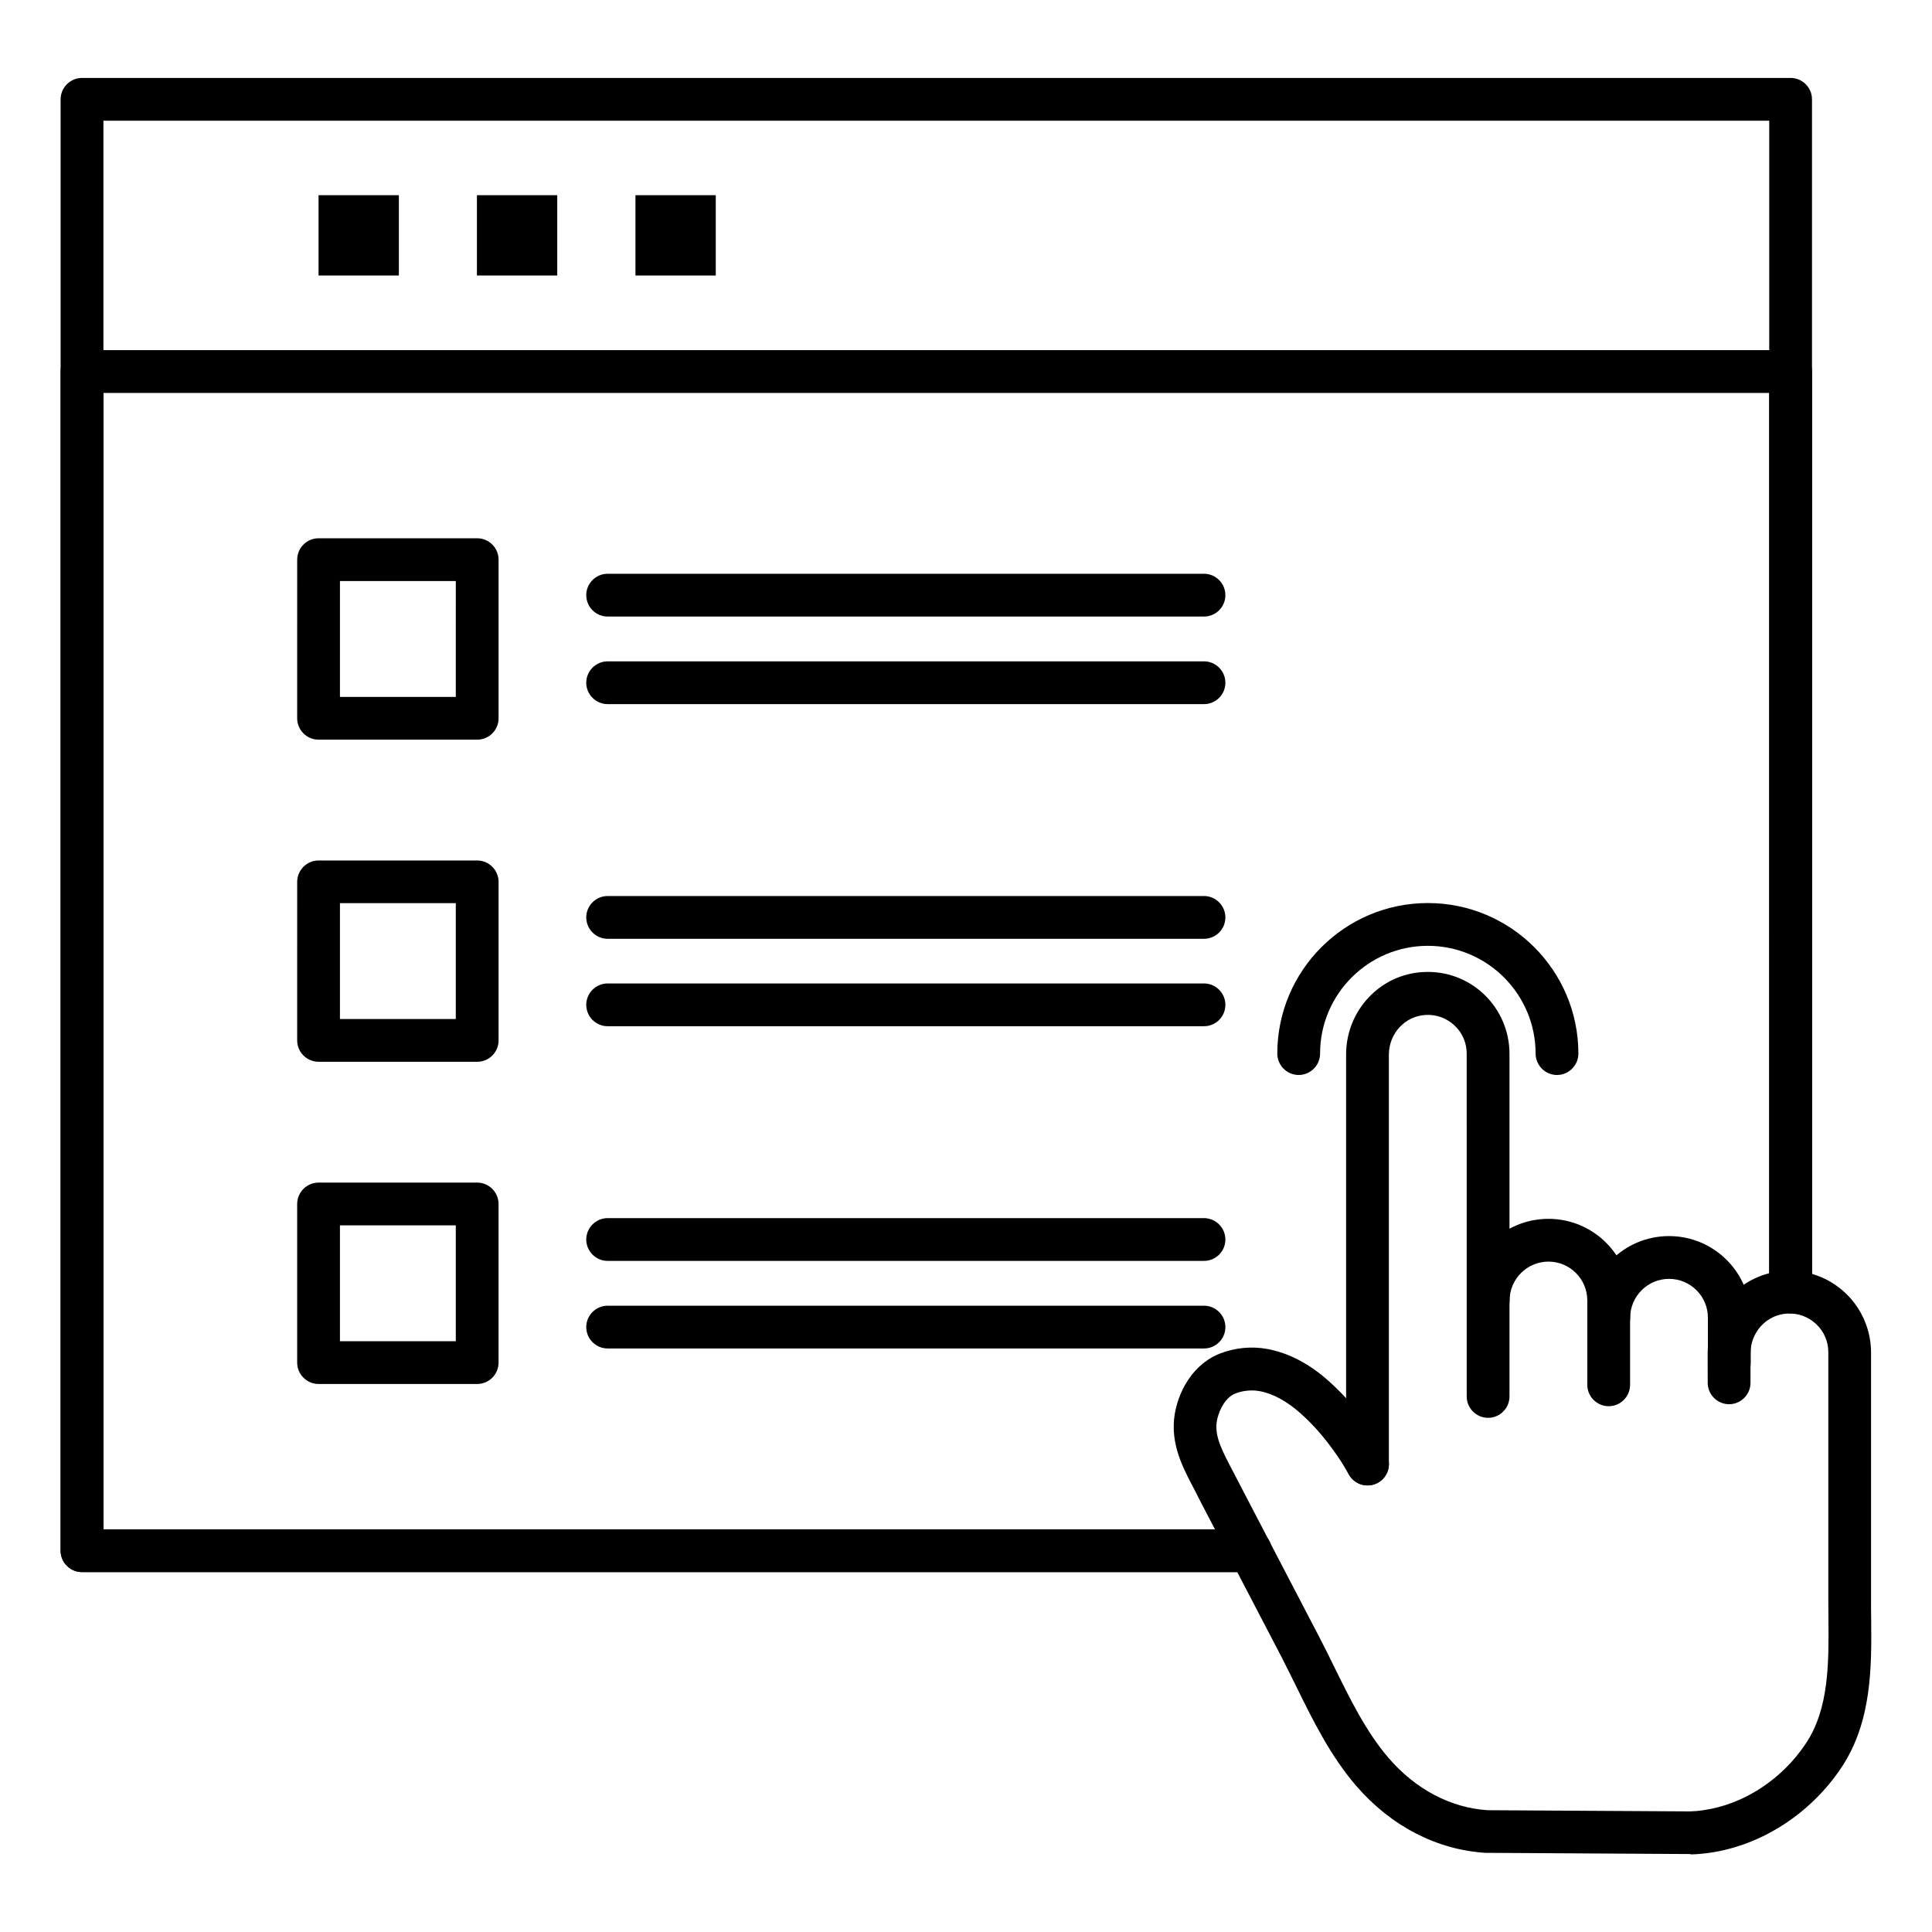
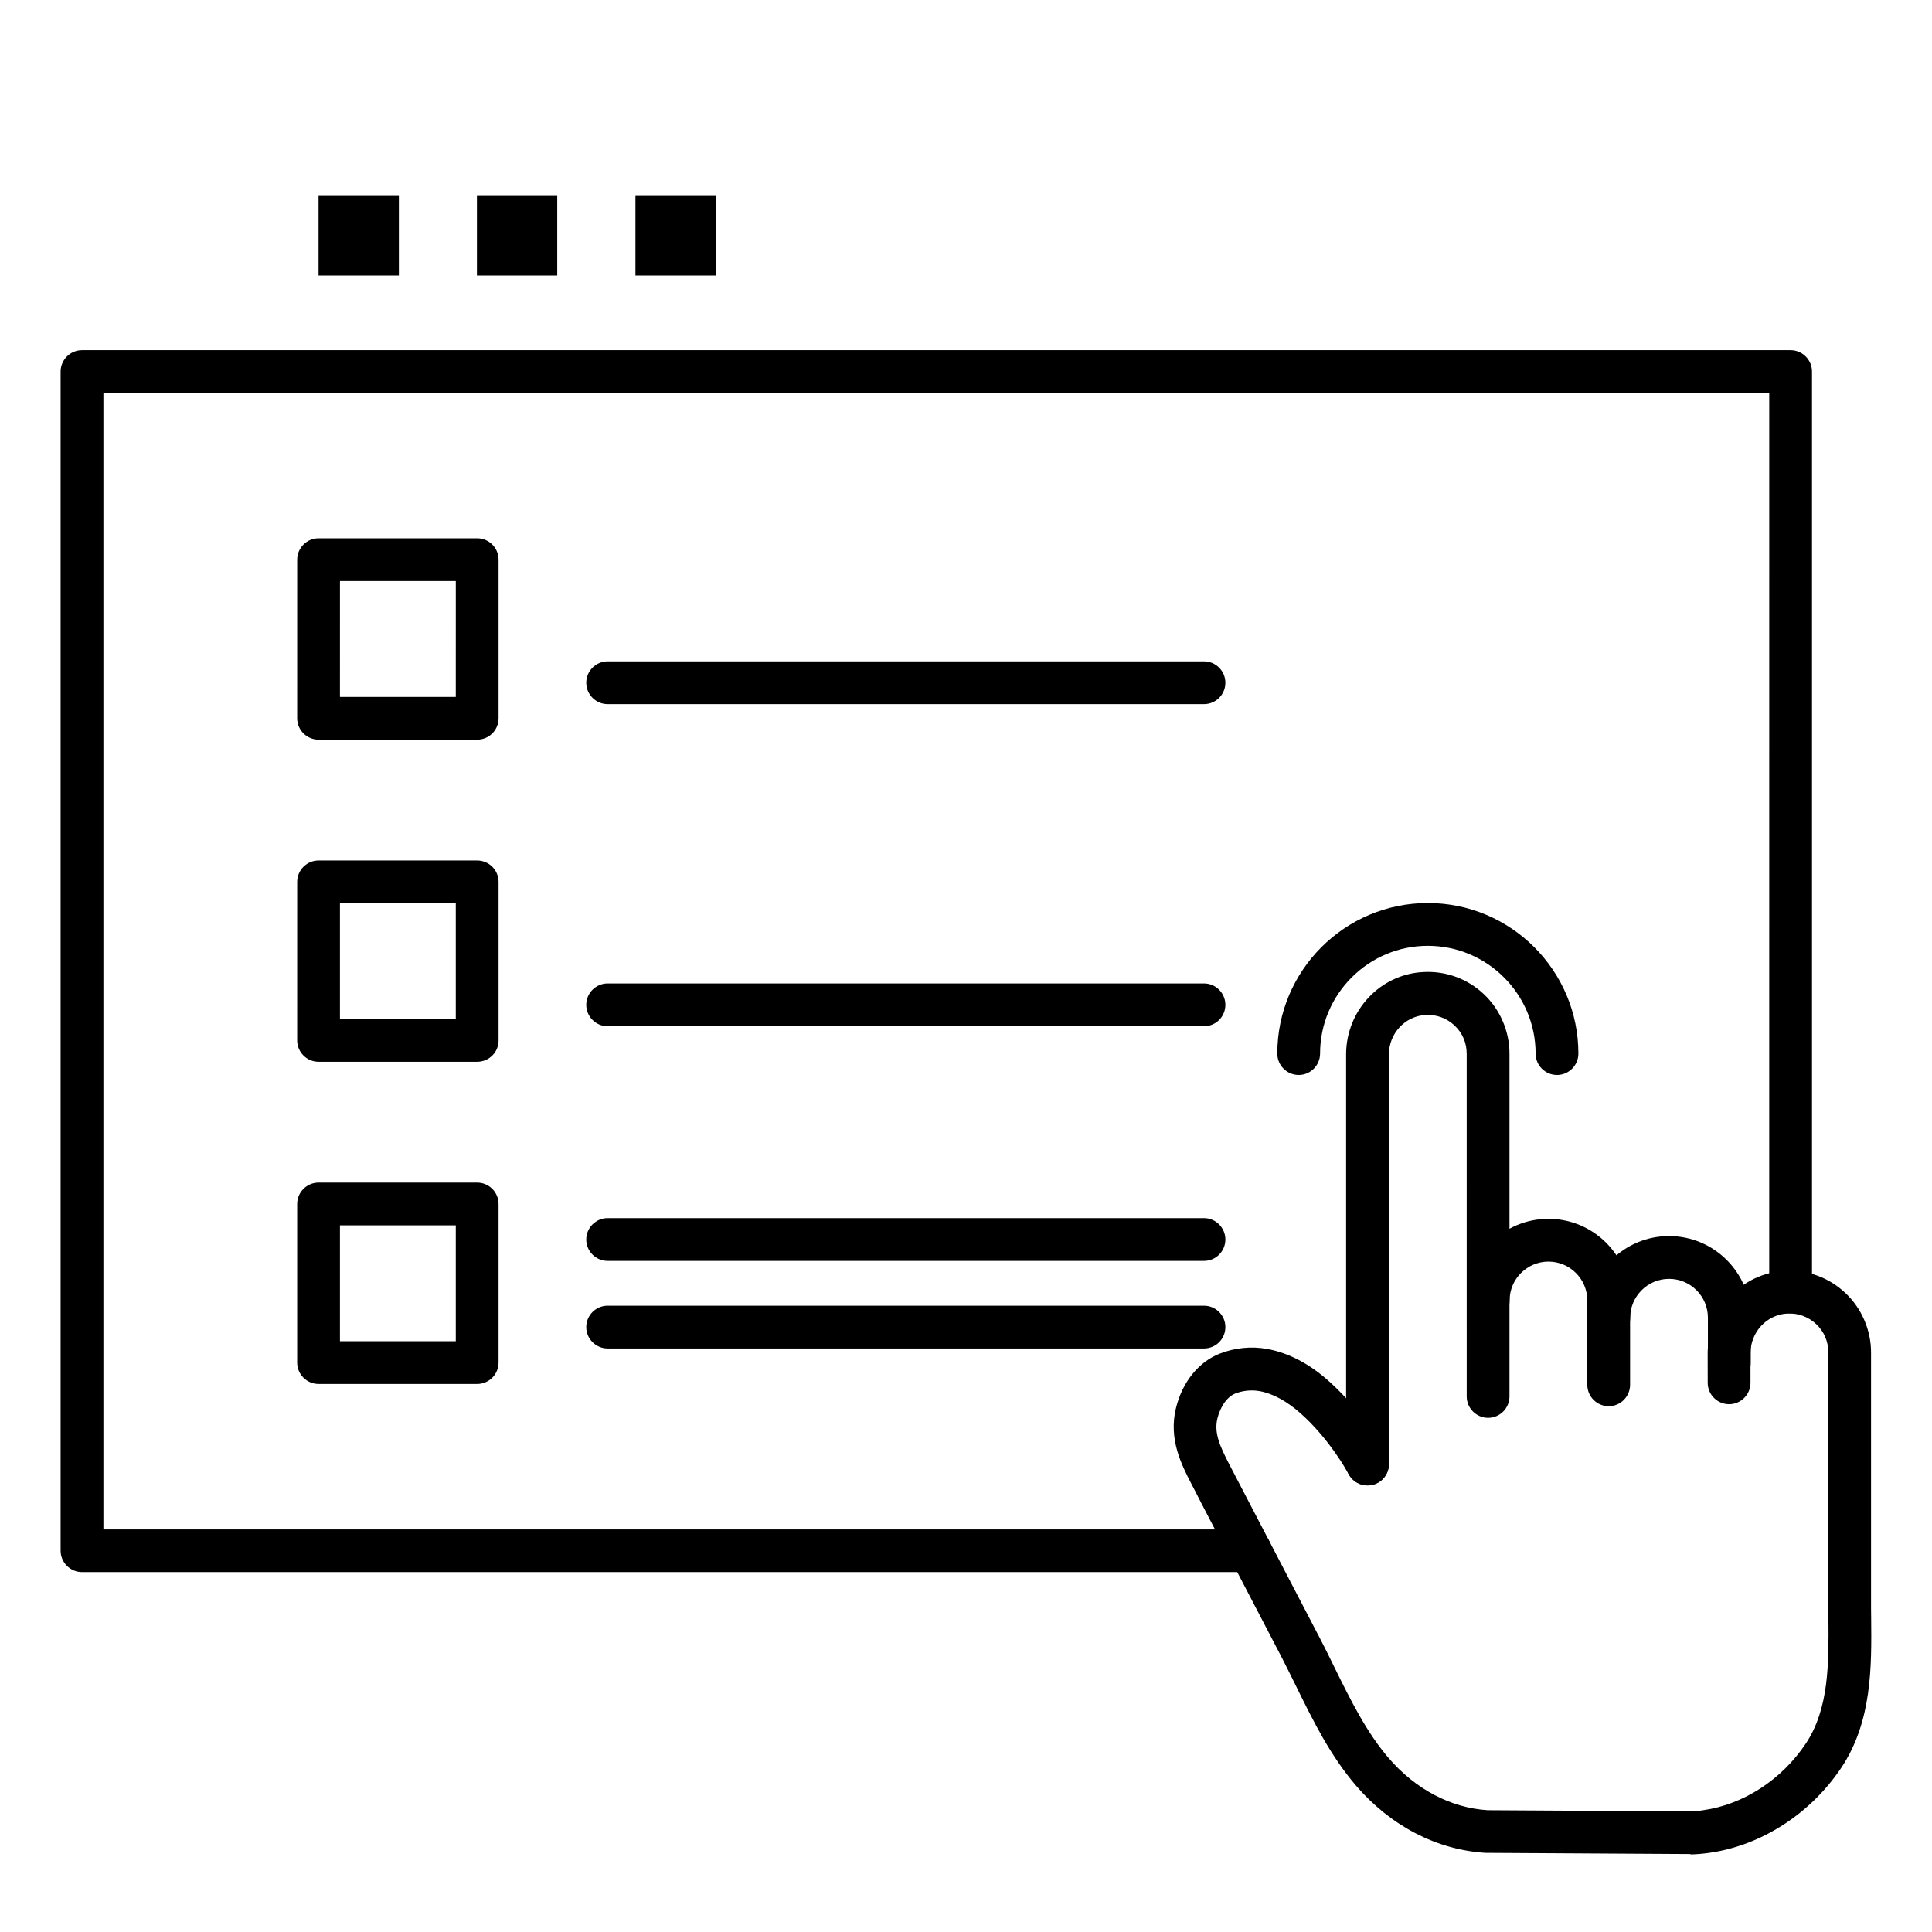
<svg xmlns="http://www.w3.org/2000/svg" fill="#000000" width="800px" height="800px" version="1.1" viewBox="144 144 512 512">
  <g>
-     <path d="m475.32 560.62h-309.59c-3.117 0-5.668-2.551-5.668-5.668v-384.63c0-3.117 2.551-5.668 5.668-5.668h452.8c3.117 0 5.668 2.551 5.668 5.668v316.02c0 3.117-2.551 5.668-5.668 5.668-3.117 0-5.668-2.551-5.668-5.668l0.004-310.35h-441.46v373.29h303.92c3.117 0 5.668 2.551 5.668 5.668s-2.516 5.668-5.668 5.668z" />
    <path d="m475.32 560.62h-309.59c-3.117 0-5.668-2.551-5.668-5.668v-312.49c0-3.117 2.551-5.668 5.668-5.668h452.8c3.117 0 5.668 2.551 5.668 5.668v243.91c0 3.117-2.551 5.668-5.668 5.668-3.117 0-5.668-2.551-5.668-5.668l0.004-238.24h-441.46v301.18h303.92c3.117 0 5.668 2.551 5.668 5.668s-2.516 5.637-5.668 5.637z" />
    <path d="m228.42 195.73h21.285v21.285h-21.285z" />
    <path d="m270.39 195.73h21.285v21.285h-21.285z" />
    <path d="m312.4 195.73h21.285v21.285h-21.285z" />
    <path d="m270.46 340.02h-42.039c-3.117 0-5.668-2.551-5.668-5.668l0.004-42.039c0-3.117 2.551-5.668 5.668-5.668h42.035c3.117 0 5.668 2.551 5.668 5.668v42.035c0 3.152-2.551 5.672-5.668 5.672zm-36.371-11.336h30.699l0.004-30.703h-30.699z" />
    <path d="m463.07 330.6h-158.04c-3.117 0-5.668-2.551-5.668-5.668 0-3.117 2.551-5.668 5.668-5.668h158.04c3.117 0 5.668 2.551 5.668 5.668 0 3.117-2.519 5.668-5.668 5.668z" />
-     <path d="m463.07 307.39h-158.04c-3.117 0-5.668-2.551-5.668-5.668 0-3.117 2.551-5.668 5.668-5.668h158.04c3.117 0 5.668 2.551 5.668 5.668 0 3.117-2.519 5.668-5.668 5.668z" />
    <path d="m270.46 425.38h-42.039c-3.117 0-5.668-2.551-5.668-5.668l0.004-42.008c0-3.117 2.551-5.668 5.668-5.668h42.035c3.117 0 5.668 2.551 5.668 5.668v42.035c0 3.121-2.551 5.641-5.668 5.641zm-36.371-11.336h30.699v-30.699h-30.699z" />
    <path d="m463.07 415.96h-158.04c-3.117 0-5.668-2.551-5.668-5.668s2.551-5.668 5.668-5.668h158.04c3.117 0 5.668 2.551 5.668 5.668s-2.519 5.668-5.668 5.668z" />
-     <path d="m463.07 392.79h-158.04c-3.117 0-5.668-2.551-5.668-5.668 0-3.117 2.551-5.668 5.668-5.668h158.04c3.117 0 5.668 2.551 5.668 5.668 0 3.117-2.519 5.668-5.668 5.668z" />
    <path d="m270.46 510.77h-42.039c-3.117 0-5.668-2.551-5.668-5.668v-42.035c0-3.117 2.551-5.668 5.668-5.668h42.035c3.117 0 5.668 2.551 5.668 5.668v42.035c0.004 3.117-2.547 5.668-5.664 5.668zm-36.371-11.336h30.699v-30.699h-30.699z" />
    <path d="m463.07 501.36h-158.04c-3.117 0-5.668-2.551-5.668-5.668 0-3.117 2.551-5.668 5.668-5.668h158.04c3.117 0 5.668 2.551 5.668 5.668 0 3.117-2.519 5.668-5.668 5.668z" />
    <path d="m463.07 478.15h-158.04c-3.117 0-5.668-2.551-5.668-5.668s2.551-5.668 5.668-5.668h158.04c3.117 0 5.668 2.551 5.668 5.668s-2.519 5.668-5.668 5.668z" />
    <path d="m556.62 428.88c-3.117 0-5.668-2.551-5.668-5.668 0-15.742-12.816-28.559-28.559-28.559-15.742 0-28.559 12.816-28.559 28.559 0 3.117-2.551 5.668-5.668 5.668-3.117 0-5.668-2.551-5.668-5.668 0-22.012 17.887-39.895 39.895-39.895 22.012 0 39.895 17.887 39.895 39.895 0 3.117-2.551 5.668-5.668 5.668z" />
    <path d="m570.32 516.66c-3.117 0-5.668-2.551-5.668-5.668v-22.355c0-5.699-4.629-10.297-10.297-10.297-5.668 0-10.297 4.629-10.297 10.297 0 3.117-2.551 5.668-5.668 5.668-3.117 0-5.668-2.551-5.668-5.668 0-11.934 9.699-21.633 21.633-21.633 11.934 0 21.633 9.699 21.633 21.633v22.355c0 3.121-2.551 5.668-5.668 5.668z" />
    <path d="m602.28 510.87c-3.117 0-5.668-2.551-5.668-5.668v-11.996c0-5.699-4.629-10.297-10.297-10.297s-10.297 4.629-10.297 10.297c0 3.117-2.551 5.668-5.668 5.668-3.117 0-5.668-2.551-5.668-5.668 0-11.934 9.699-21.633 21.633-21.633s21.633 9.699 21.633 21.633v12.027c0 3.117-2.551 5.637-5.668 5.637z" />
    <path d="m506.4 537.66c-3.117 0-5.668-2.551-5.668-5.668v-108.54c0-11.652 9.004-21.285 20.5-21.852 5.984-0.316 11.715 1.793 16.059 5.918 4.281 4.062 6.738 9.793 6.738 15.711v90.844c0 3.117-2.551 5.668-5.668 5.668s-5.668-2.551-5.668-5.668l-0.004-90.84c0-2.867-1.133-5.512-3.211-7.461-2.078-1.953-4.785-2.961-7.652-2.801-5.481 0.285-9.762 4.914-9.762 10.547v108.54c0.004 3.051-2.516 5.602-5.664 5.602z" />
    <path d="m591.92 635.34-53.906-0.316h-0.316c-12.91-0.789-25.098-7.086-34.32-17.789-6.801-7.902-11.398-17.223-15.84-26.262-1.324-2.676-2.582-5.227-3.871-7.746l-20.09-38.543c-0.977-1.859-1.953-3.746-2.898-5.637l-0.977-1.859c-2.551-4.977-6.078-11.746-4.062-20.027 1.668-6.863 6.016-12.281 11.652-14.453 4-1.543 8.312-1.984 12.5-1.227 5.699 1.039 11.273 3.938 16.531 8.691 4.125 3.715 7.996 8.188 11.523 13.383 1.258 1.859 2.457 3.746 3.527 5.668 1.512 2.738 0.535 6.172-2.203 7.715-2.738 1.512-6.172 0.535-7.715-2.203-0.914-1.605-1.891-3.242-2.961-4.785-3.023-4.441-6.297-8.25-9.762-11.336-3.621-3.242-7.398-5.32-10.957-5.953-2.109-0.379-4.375-0.156-6.391 0.629-2.551 1.008-4.125 4.062-4.754 6.582-0.945 3.871 0.629 7.305 3.117 12.156l0.977 1.859c0.945 1.859 1.922 3.715 2.898 5.574l20.09 38.543c1.387 2.644 2.707 5.352 4 7.996 4.125 8.375 8.406 17.066 14.266 23.867 7.148 8.312 16.469 13.227 26.262 13.855l53.594 0.316c1.164-0.031 2.363-0.125 3.527-0.316 10.645-1.48 20.812-8.094 27.176-17.633 6.234-9.32 6.109-21.477 6.016-33.25 0-1.543-0.031-3.055-0.031-4.566v-65.906c0-2.867-1.133-5.512-3.211-7.461-2.078-1.953-4.785-2.961-7.652-2.801-5.481 0.285-9.762 4.914-9.762 10.547v7.809c0 3.117-2.551 5.668-5.668 5.668-3.117 0-5.668-2.551-5.668-5.668l-0.012-7.812c0-11.652 9.004-21.285 20.5-21.852 6.016-0.316 11.715 1.793 16.059 5.918 4.281 4.062 6.738 9.793 6.738 15.711v65.906c0 1.48 0 2.961 0.031 4.473 0.125 12.848 0.25 27.395-7.902 39.645-8.156 12.219-21.254 20.656-35.047 22.578-1.605 0.219-3.242 0.379-4.879 0.41-0.004-0.098-0.066-0.098-0.129-0.098z" />
  </g>
</svg>